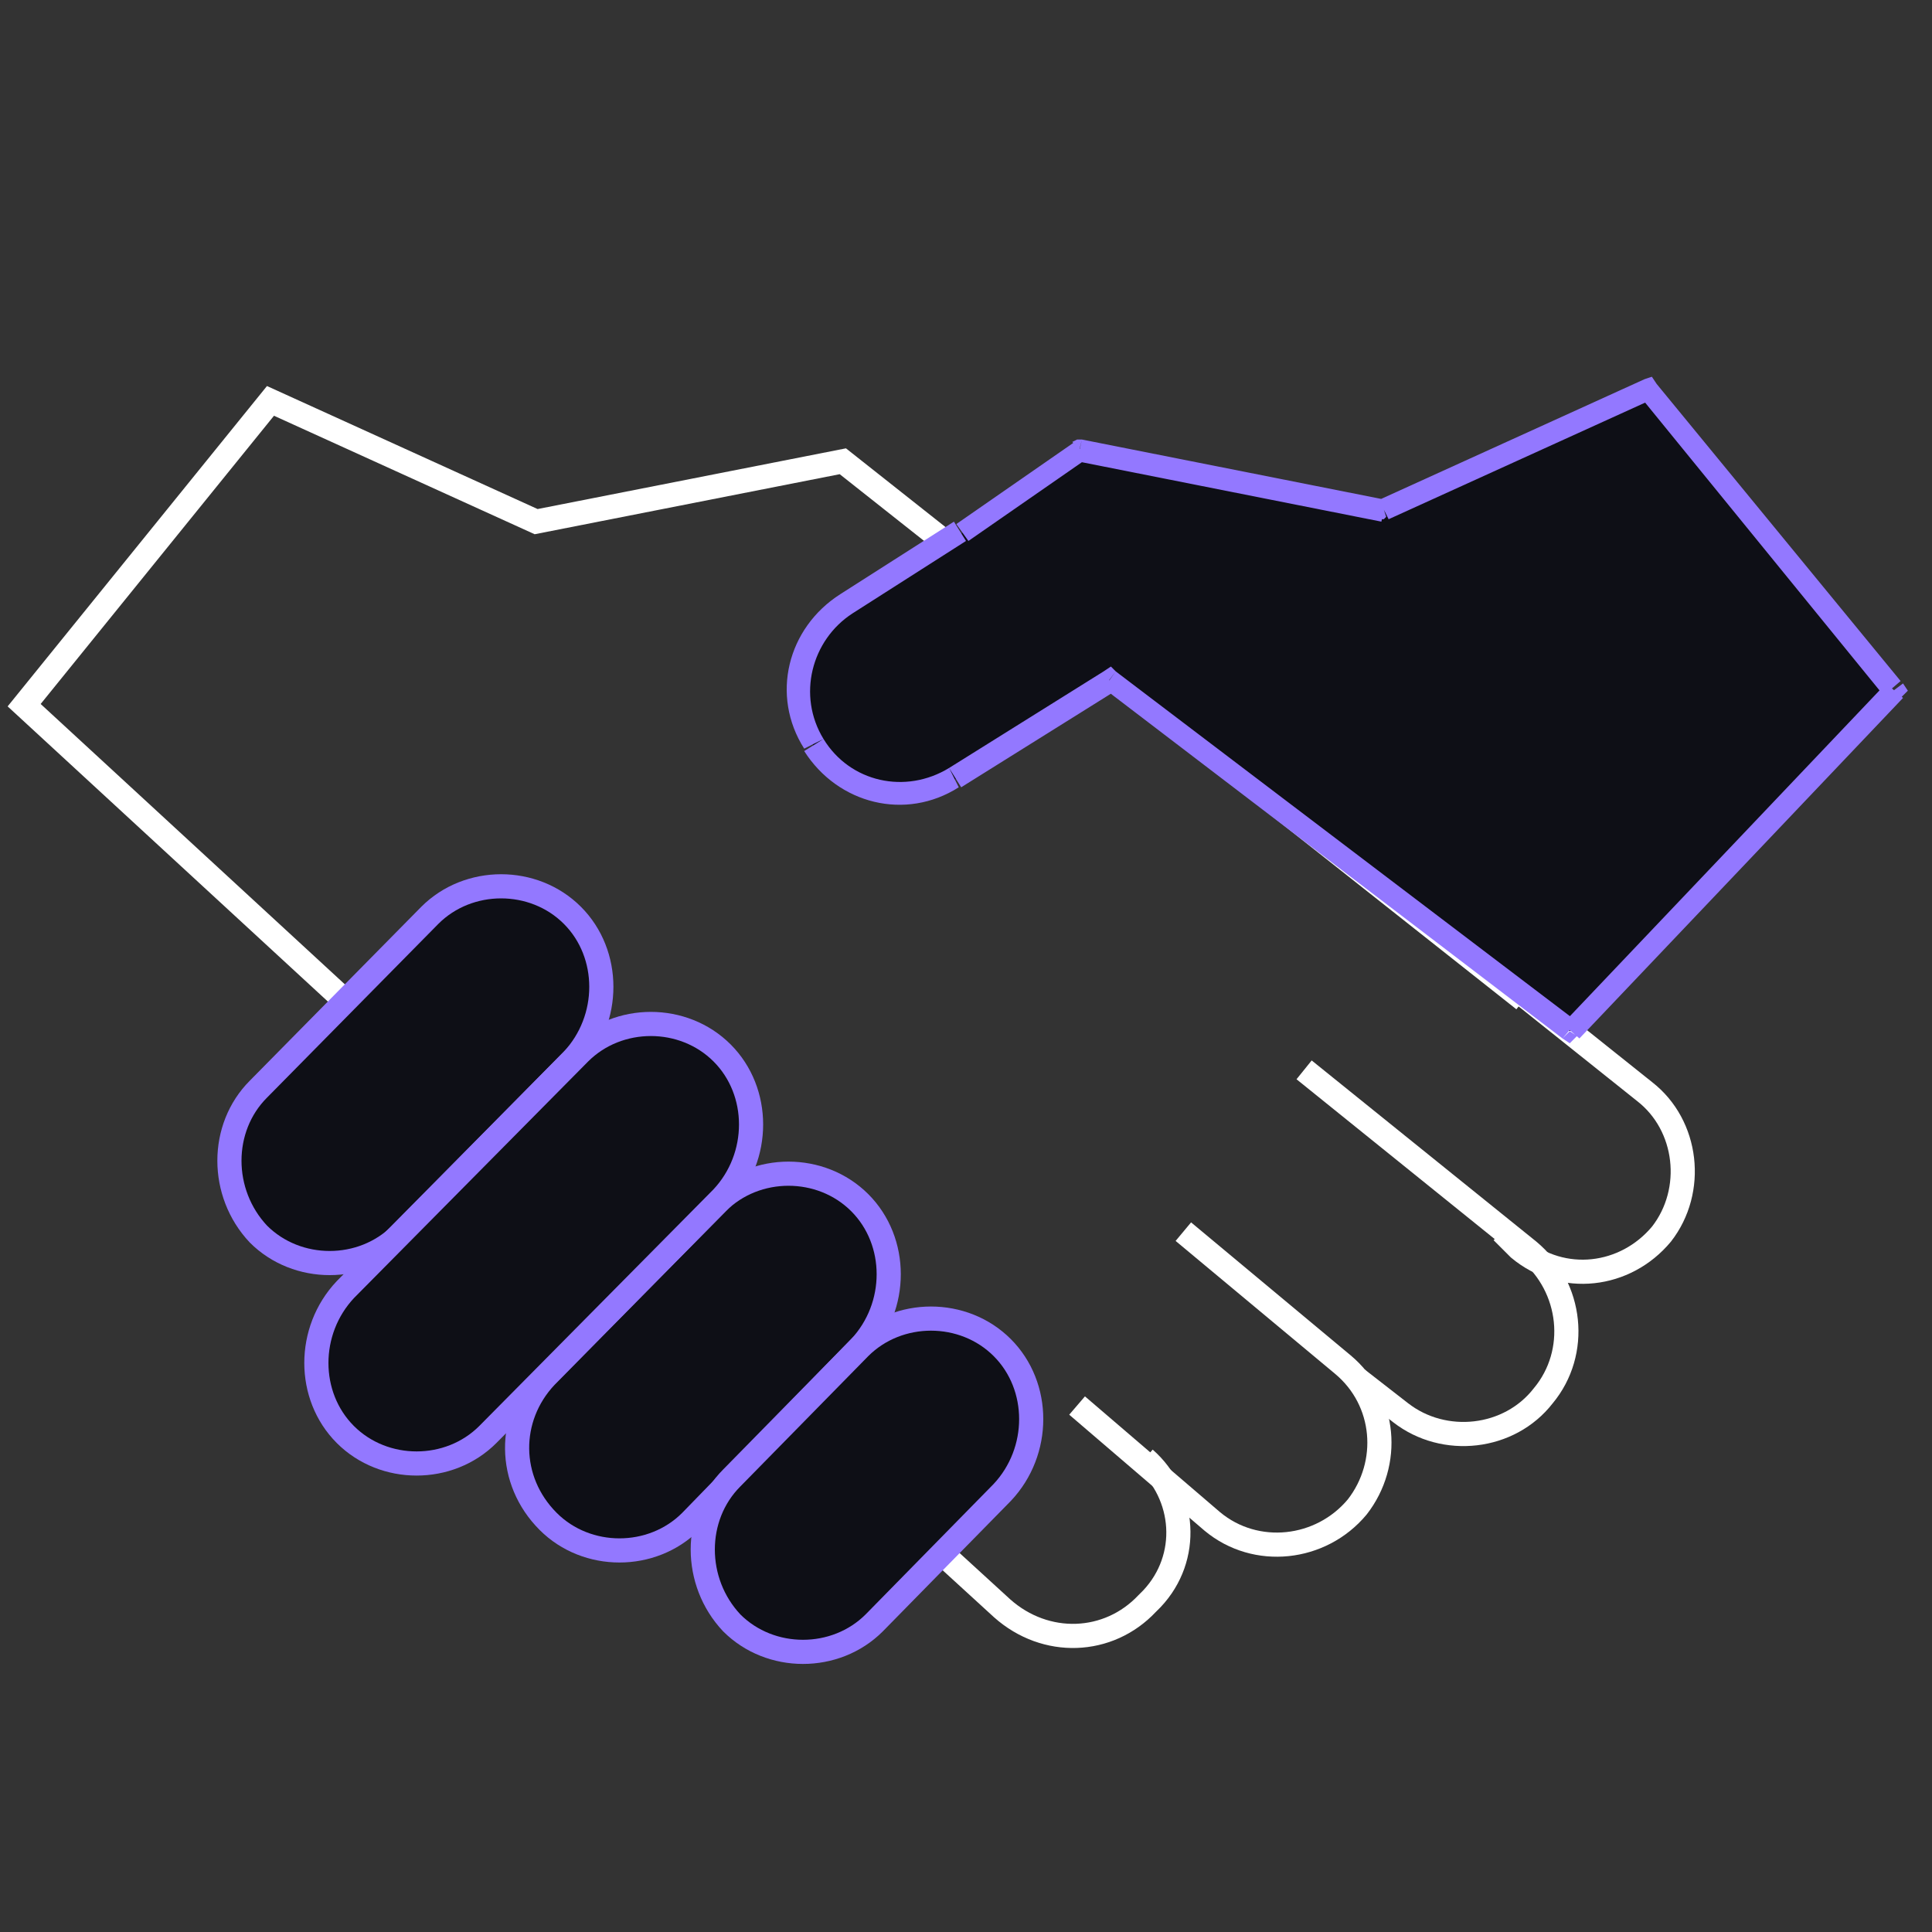
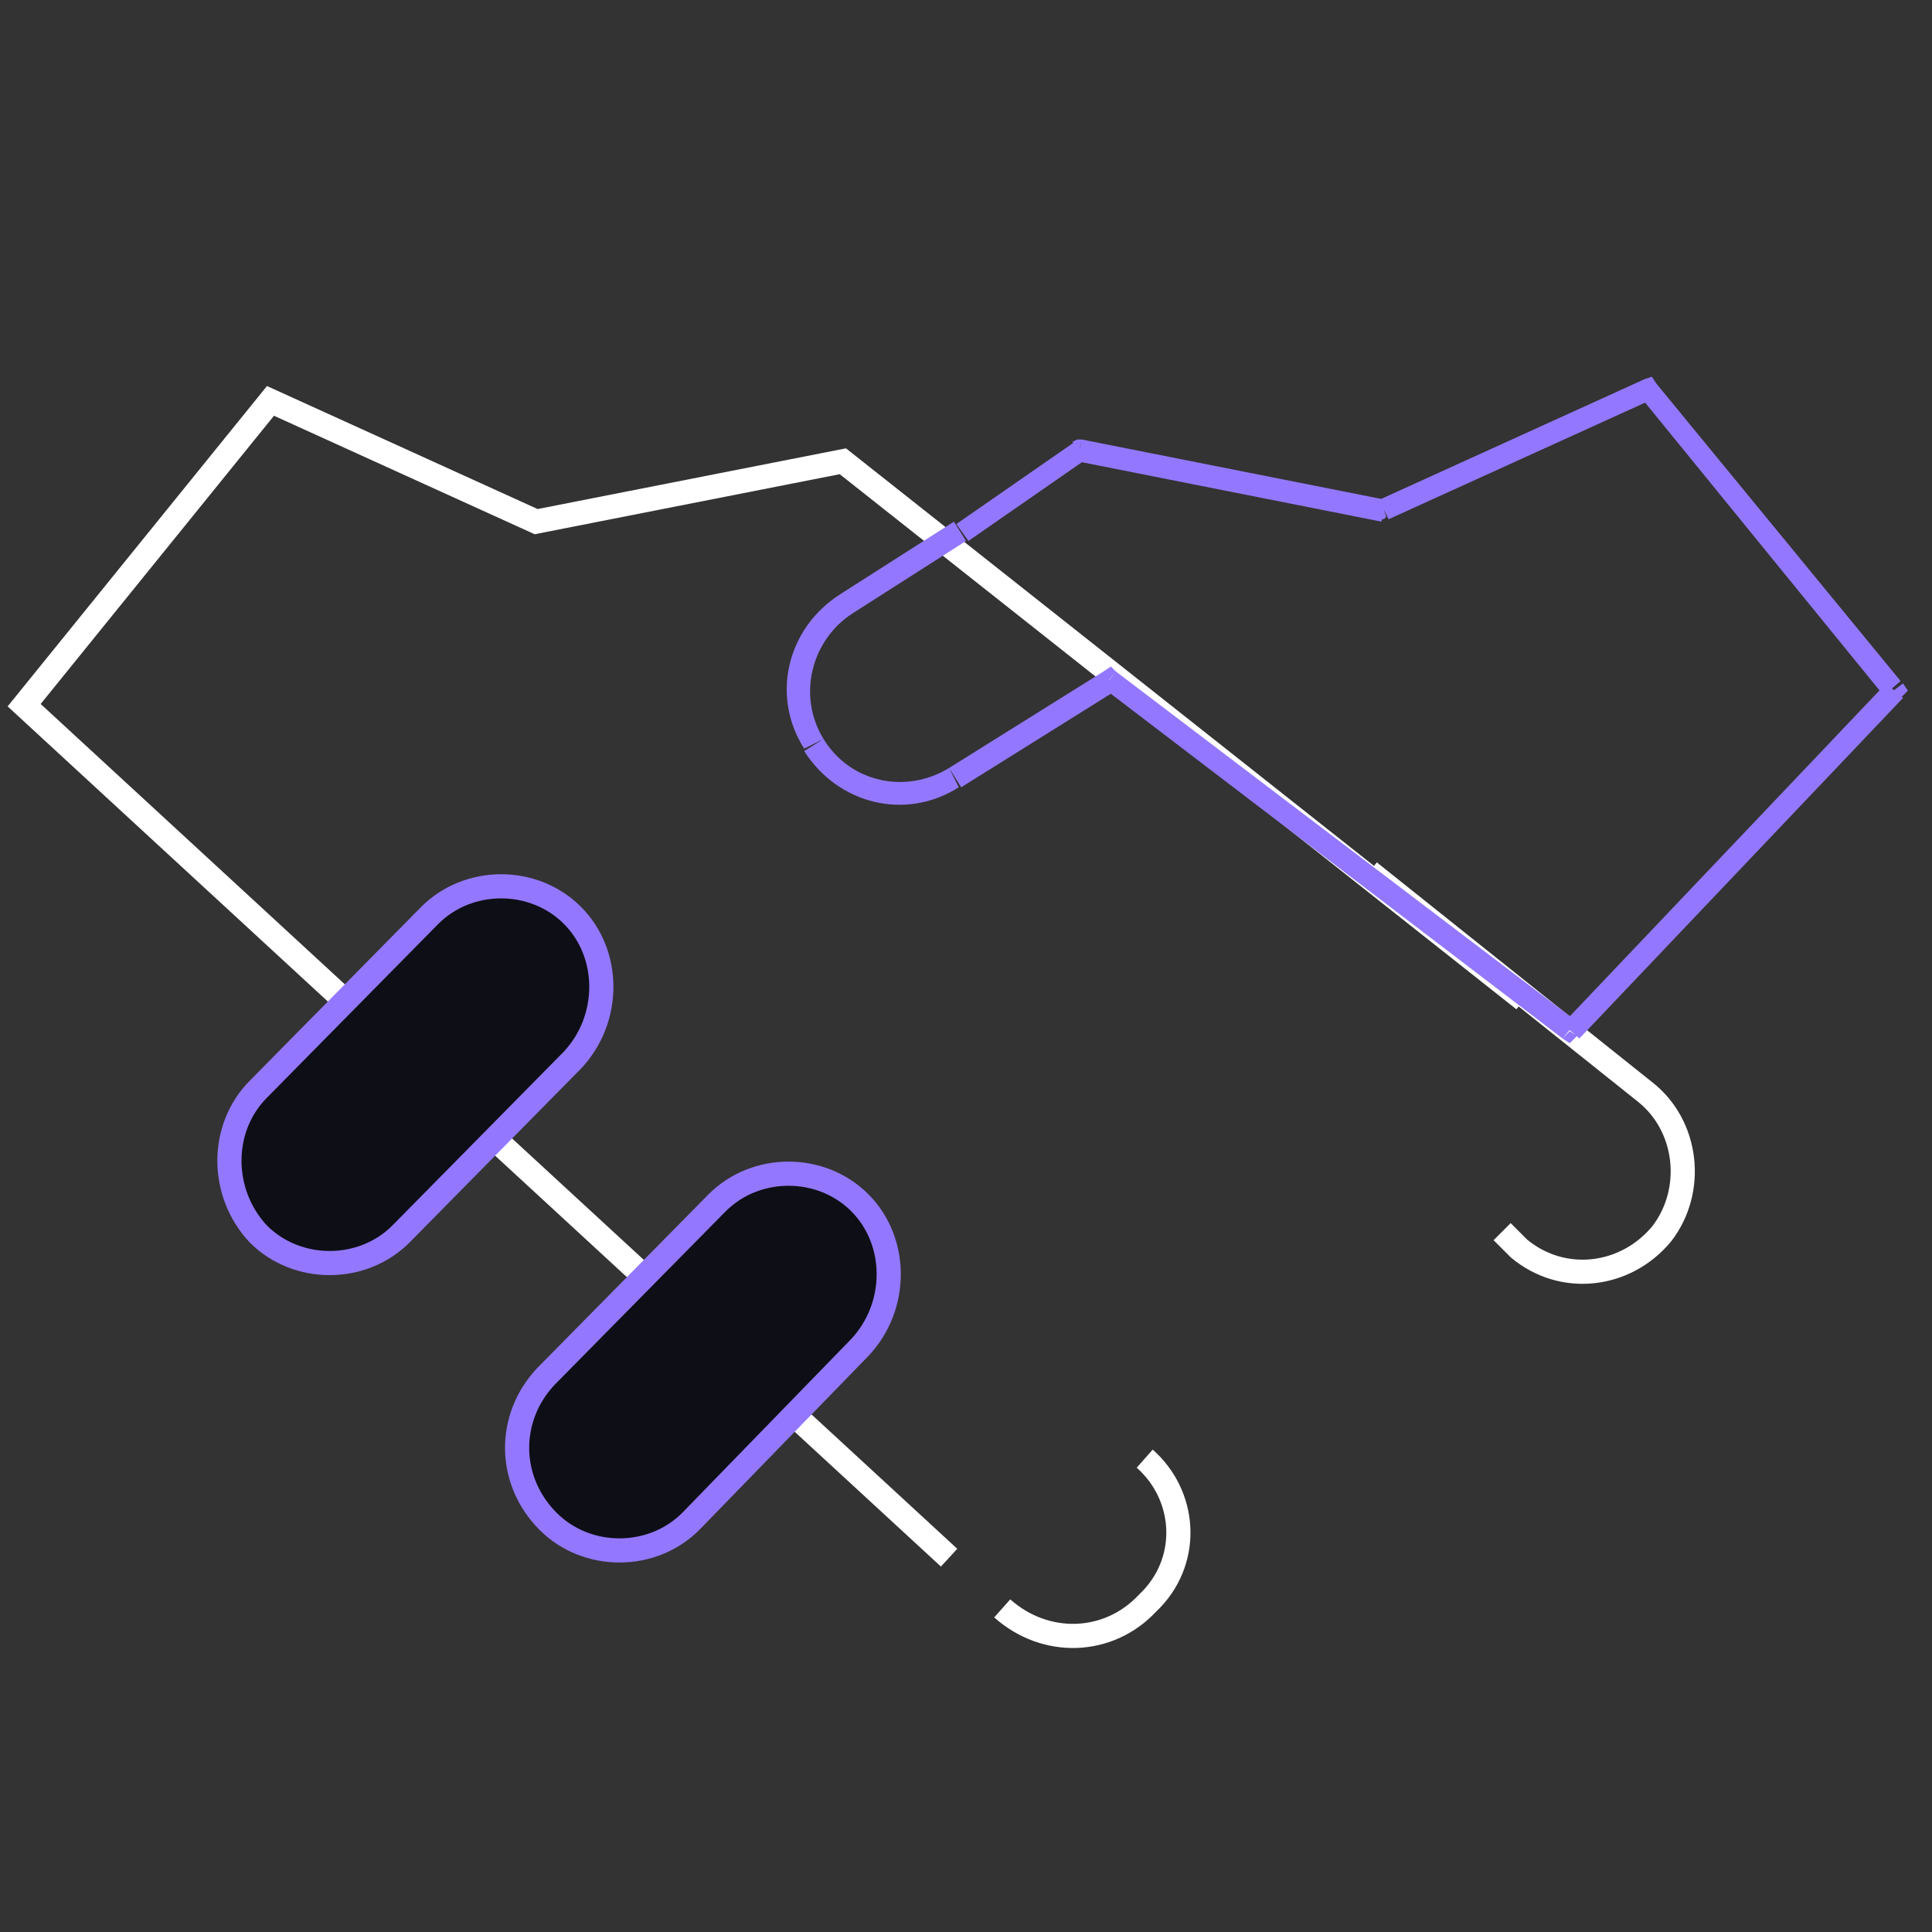
<svg xmlns="http://www.w3.org/2000/svg" version="1.1" id="Layer_1" x="0px" y="0px" viewBox="0 0 80 80" style="enable-background:new 0 0 80 80;" xml:space="preserve">
  <rect x="0" y="0" width="80" height="80" fill="#333333" stroke="none" />
  <style type="text/css"> .st0{fill:none;stroke:#FFFFFF;} .st1{fill:#0E0F16;stroke:#9378FF;} .st2{fill-rule:evenodd;clip-rule:evenodd;fill:#0E0F16;} .st3{fill:#9378FF;} </style>
  <path class="st0" d="M63.1,41.4L34.9,19.1l-12.7,2.5l-11-5L1,29.2l38.3,35.3" />
  <path class="st0" d="M56.7,36.1l11.4,9.1c1.8,1.4,2.1,4.1,0.7,5.9l0,0c-1.5,1.8-4.1,2.1-5.9,0.6L62.2,51" />
-   <path class="st0" d="M49,51l6.6,5.5c1.8,1.5,2,4.1,0.6,5.9l0,0c-1.5,1.8-4.2,2.1-6,0.6l-5.6-4.8" />
-   <path class="st0" d="M47.4,60.4L47.4,60.4c1.7,1.5,1.9,4.1,0.3,5.8l-0.2,0.2c-1.6,1.7-4.2,1.8-6,0.2l-8.2-7.5" />
-   <path class="st0" d="M54,44.3l9.3,7.5c1.8,1.5,2.1,4.2,0.6,6l0,0c-1.4,1.8-4.1,2.1-5.9,0.7l-1.8-1.4" />
+   <path class="st0" d="M47.4,60.4L47.4,60.4c1.7,1.5,1.9,4.1,0.3,5.8l-0.2,0.2c-1.6,1.7-4.2,1.8-6,0.2" />
  <path class="st1" d="M10.7,45.1l7.1-7.2c1.6-1.6,4.3-1.6,5.9,0l0,0c1.6,1.6,1.6,4.3,0,6l-7.1,7.2c-1.6,1.6-4.3,1.6-5.9,0l0,0 C9.1,49.4,9.1,46.7,10.7,45.1z" />
  <path class="st1" d="M22.6,57l7.1-7.2c1.6-1.6,4.3-1.6,5.9,0l0,0c1.6,1.6,1.6,4.3,0,6l-7,7.2c-1.6,1.6-4.3,1.6-5.9,0l0,0 C21,61.3,21,58.7,22.6,57z" />
-   <path class="st2" d="M78.4,28.6L68.3,16.2l-11,5l-12.6-2.5l-4.9,3.4l-4.7,3c-2,1.2-2.6,3.8-1.4,5.8c1.2,2,3.8,2.6,5.8,1.4l6.4-4 L65,42.7L78.4,28.6z" />
  <path class="st3" d="M68.3,16.2l0.3-0.3l-0.2-0.3l-0.3,0.1L68.3,16.2z M78.4,28.6l0.3,0.3l0.3-0.3l-0.2-0.3L78.4,28.6z M57.3,21.1 l-0.1,0.4h0.1l0.1-0.1L57.3,21.1z M44.7,18.6l0.1-0.4h-0.2l-0.2,0.1L44.7,18.6z M39.8,22.1l0.2,0.4l0,0l0,0L39.8,22.1z M35.1,25 l0.2,0.4l0,0L35.1,25z M33.7,30.8L33.3,31l0,0L33.7,30.8z M39.5,32.2l-0.2-0.4l0,0L39.5,32.2z M45.9,28.2l0.3-0.4L46,27.6l-0.3,0.2 L45.9,28.2z M65,42.7L64.7,43l0.3,0.2l0.3-0.3L65,42.7z M67.9,16.4L78,28.8l0.7-0.6L68.6,15.9L67.9,16.4z M57.5,21.5l11-5l-0.4-0.8 l-11,5L57.5,21.5z M44.6,19.1l12.6,2.5l0.2-0.9l-12.6-2.5L44.6,19.1z M40.1,22.4L45,19l-0.5-0.7l-4.9,3.4L40.1,22.4z M35.3,25.4 l4.7-3l-0.5-0.8l-4.7,3L35.3,25.4z M34.1,30.6c-1.1-1.8-0.5-4.1,1.2-5.2l-0.5-0.8c-2.2,1.4-2.9,4.2-1.5,6.4L34.1,30.6z M39.3,31.8 c-1.8,1.1-4.1,0.6-5.2-1.2l-0.8,0.5c1.4,2.2,4.2,2.9,6.4,1.5L39.3,31.8z M45.7,27.8l-6.4,4l0.5,0.8l6.4-4L45.7,27.8z M65.3,42.3 L46.2,27.8l-0.5,0.7l19,14.5L65.3,42.3z M78.1,28.3L64.7,42.4l0.7,0.6l13.4-14.1L78.1,28.3z" />
-   <path class="st1" d="M30.3,61.2l5.3-5.4c1.6-1.6,4.3-1.6,5.9,0l0,0c1.6,1.6,1.6,4.3,0,6l-5.3,5.4c-1.6,1.6-4.3,1.6-5.9,0l0,0 C28.7,65.5,28.7,62.8,30.3,61.2z" />
-   <path class="st1" d="M14.3,53.4l9.7-9.8c1.6-1.6,4.3-1.6,5.9,0l0,0c1.6,1.6,1.6,4.3,0,6l-9.7,9.8c-1.6,1.6-4.3,1.6-5.9,0l0,0 C12.7,57.8,12.7,55.1,14.3,53.4z" />
</svg>